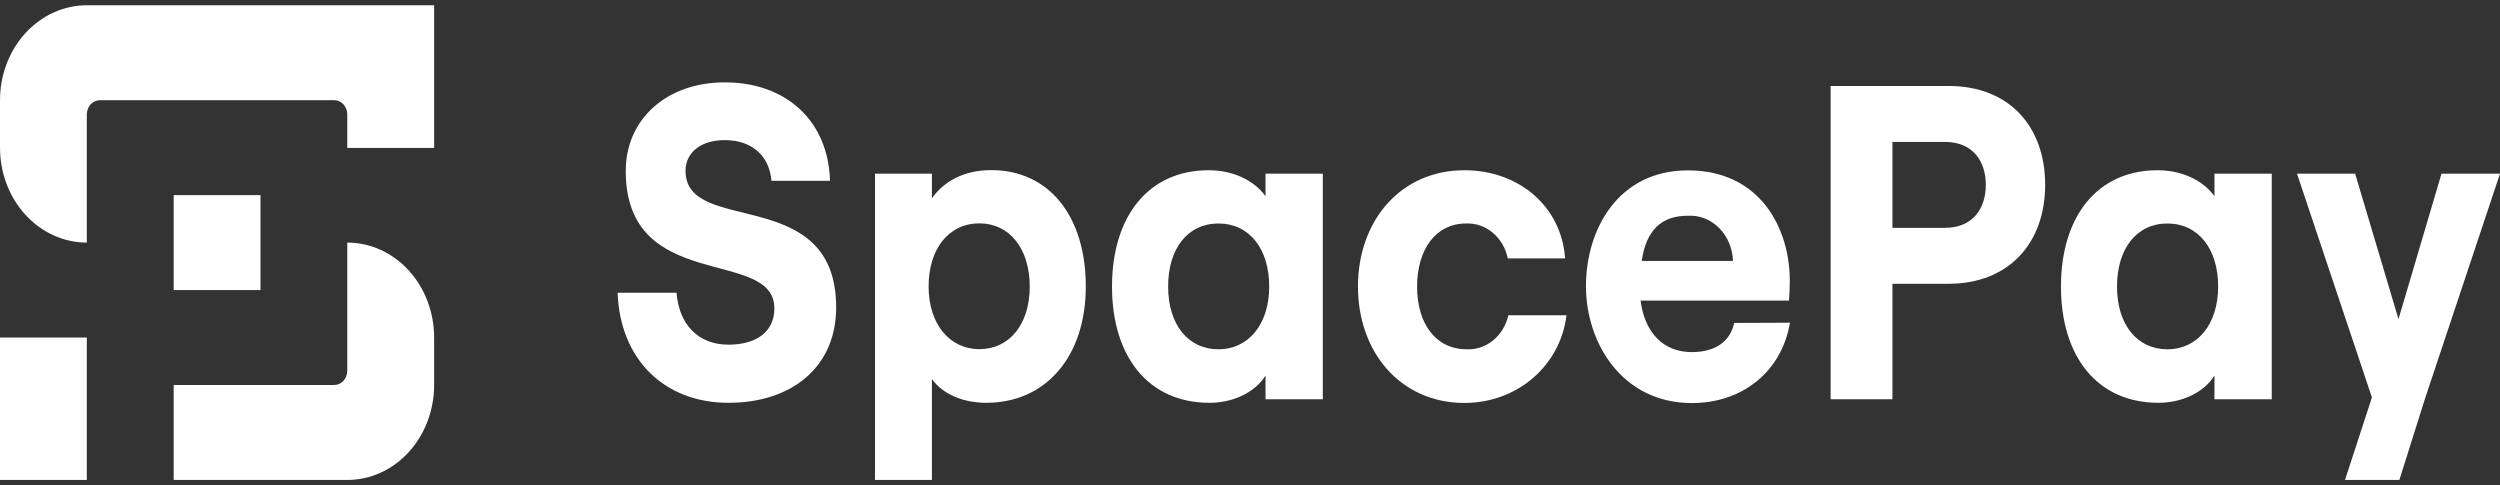
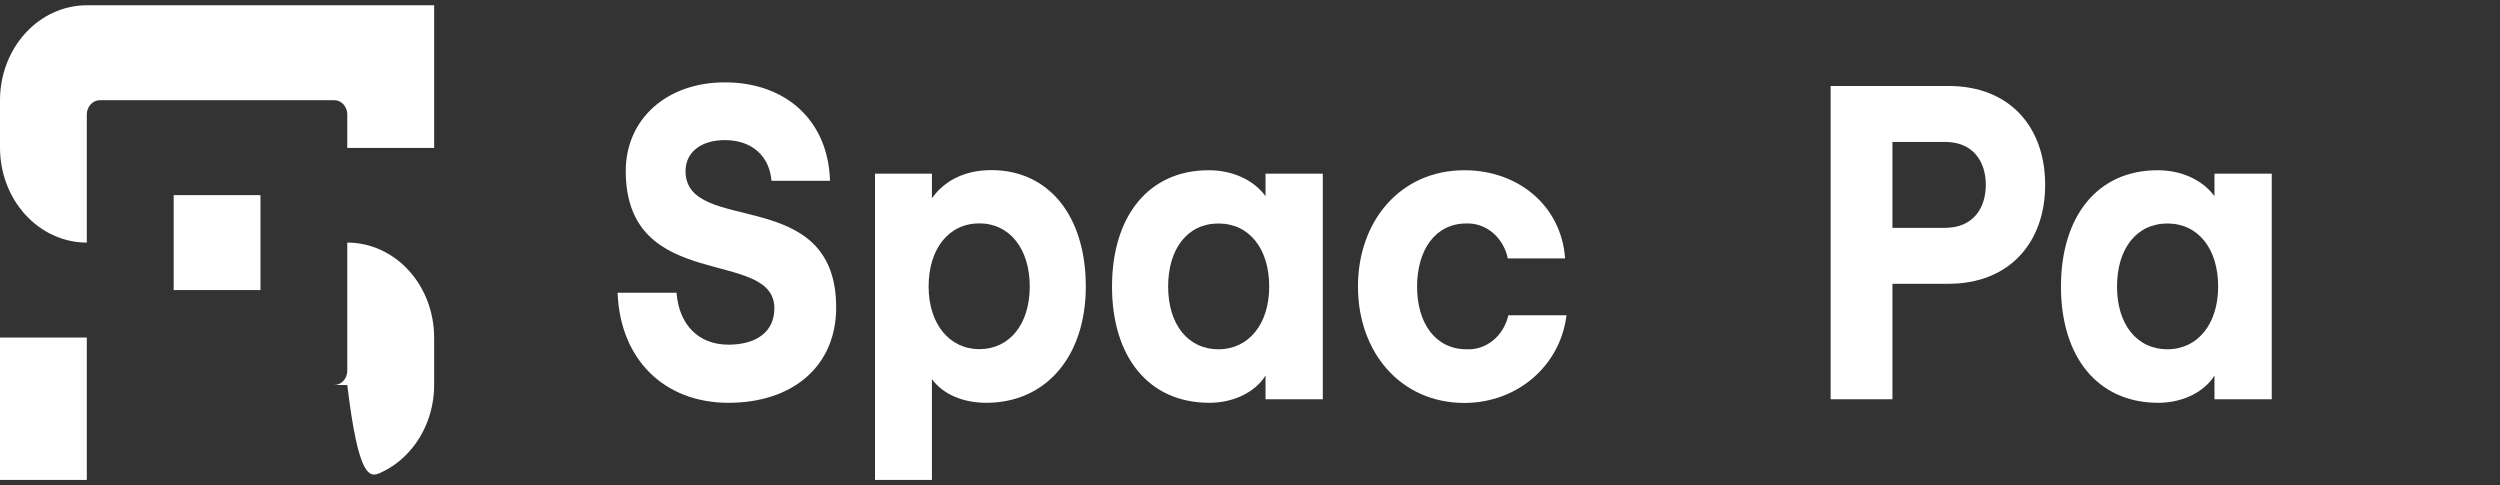
<svg xmlns="http://www.w3.org/2000/svg" width="237" height="46" viewBox="0 0 237 46" fill="none">
  <rect x="0" y="0" width="237" height="46" fill="#333333" stroke="none" />
  <g clip-path="url(#clip0_133_9910)">
-     <path d="M24.692 27.499H16.464V18.501H24.692V27.499ZM8.229 0.5C6.047 0.502 3.955 1.45 2.412 3.137C0.869 4.824 0.002 7.112 0 9.497V13.999C0 16.386 0.867 18.674 2.41 20.361C3.953 22.049 6.046 22.997 8.229 22.997V10.85C8.23 10.492 8.361 10.149 8.593 9.895C8.825 9.642 9.138 9.499 9.466 9.497H31.69C32.017 9.499 32.33 9.642 32.561 9.896C32.792 10.149 32.921 10.492 32.921 10.85V14.025H41.156V0.5H8.229ZM8.229 32.001H0V45.5H8.229V32.001ZM32.921 22.997V35.15C32.921 35.507 32.792 35.849 32.561 36.102C32.33 36.354 32.017 36.496 31.69 36.496H16.464V45.5H32.921C34.003 45.5 35.074 45.267 36.073 44.815C37.072 44.362 37.98 43.699 38.744 42.863C39.509 42.027 40.115 41.034 40.529 39.942C40.943 38.849 41.156 37.679 41.156 36.496V32.001C41.156 30.818 40.943 29.647 40.529 28.555C40.115 27.463 39.509 26.47 38.744 25.634C37.98 24.798 37.072 24.135 36.073 23.682C35.074 23.23 34.003 22.997 32.921 22.997Z" fill="white" />
+     <path d="M24.692 27.499H16.464V18.501H24.692V27.499ZM8.229 0.5C6.047 0.502 3.955 1.45 2.412 3.137C0.869 4.824 0.002 7.112 0 9.497V13.999C0 16.386 0.867 18.674 2.41 20.361C3.953 22.049 6.046 22.997 8.229 22.997V10.85C8.23 10.492 8.361 10.149 8.593 9.895C8.825 9.642 9.138 9.499 9.466 9.497H31.69C32.017 9.499 32.33 9.642 32.561 9.896C32.792 10.149 32.921 10.492 32.921 10.85V14.025H41.156V0.5H8.229ZM8.229 32.001H0V45.5H8.229V32.001ZM32.921 22.997V35.15C32.921 35.507 32.792 35.849 32.561 36.102C32.33 36.354 32.017 36.496 31.69 36.496H16.464H32.921C34.003 45.5 35.074 45.267 36.073 44.815C37.072 44.362 37.98 43.699 38.744 42.863C39.509 42.027 40.115 41.034 40.529 39.942C40.943 38.849 41.156 37.679 41.156 36.496V32.001C41.156 30.818 40.943 29.647 40.529 28.555C40.115 27.463 39.509 26.47 38.744 25.634C37.98 24.798 37.072 24.135 36.073 23.682C35.074 23.23 34.003 22.997 32.921 22.997Z" fill="white" />
    <path d="M58.549 27.753H64.135C64.368 30.762 66.191 32.674 69.06 32.674C71.662 32.674 73.41 31.486 73.41 29.232C73.41 23.422 59.321 27.88 59.321 16.209C59.321 11.288 63.2 7.808 68.712 7.808C74.571 7.808 78.532 11.504 78.683 17.142H73.137C72.945 14.812 71.313 13.282 68.712 13.282C66.424 13.282 64.989 14.469 64.989 16.209C64.989 22.406 79.269 17.396 79.269 29.15C79.269 34.712 75.152 38.185 69.06 38.185C62.968 38.185 58.781 34.071 58.549 27.753Z" fill="white" />
    <path d="M105.419 27.168C105.419 20.508 108.875 16.139 114.577 16.139C116.947 16.139 118.886 17.117 119.972 18.596V16.463H125.402V37.849H119.972V35.601C119.002 37.169 116.947 38.185 114.653 38.185C108.875 38.185 105.419 33.816 105.419 27.168ZM120.321 27.168C120.321 23.562 118.422 21.187 115.507 21.187C112.591 21.187 110.739 23.562 110.739 27.168C110.739 30.775 112.638 33.112 115.507 33.112C118.375 33.112 120.321 30.718 120.321 27.168Z" fill="white" />
    <path d="M88.346 45.5V35.938C89.391 37.379 91.296 38.185 93.503 38.185C99.13 38.185 102.934 33.817 102.934 27.156C102.934 20.495 99.449 16.127 93.973 16.127C91.447 16.127 89.507 17.143 88.346 18.8V16.463H82.951V45.5H88.346ZM92.846 21.175C95.68 21.175 97.62 23.549 97.62 27.156C97.62 30.763 95.68 33.099 92.846 33.099C90.012 33.099 88.032 30.718 88.032 27.156C88.032 23.594 89.937 21.175 92.846 21.175Z" fill="white" />
    <path d="M128.735 27.168C128.735 20.933 132.771 16.139 138.828 16.139C143.95 16.139 148.021 19.53 148.37 24.495H142.94C142.738 23.525 142.232 22.663 141.51 22.059C140.788 21.454 139.894 21.146 138.985 21.187C136.082 21.187 134.339 23.689 134.339 27.168C134.339 30.648 136.082 33.112 139.037 33.112C139.937 33.157 140.821 32.86 141.542 32.272C142.264 31.684 142.775 30.841 142.993 29.886H148.503C147.923 34.636 143.887 38.198 138.806 38.198C132.771 38.185 128.735 33.391 128.735 27.168Z" fill="white" />
-     <path d="M169.688 30.591C168.91 35.22 165.188 38.21 160.396 38.21C153.764 38.21 150.349 32.496 150.349 27.137C150.349 21.777 153.375 16.152 160.012 16.152C166.917 16.152 169.671 21.708 169.671 26.59C169.671 27.397 169.635 28.032 169.595 28.495H155.525C155.913 31.511 157.66 33.378 160.373 33.378C162.552 33.378 163.985 32.445 164.409 30.616L169.688 30.591ZM155.634 24.736H164.287C164.269 24.147 164.143 23.567 163.918 23.032C163.692 22.496 163.372 22.015 162.974 21.616C162.576 21.217 162.111 20.908 161.604 20.708C161.096 20.508 160.557 20.421 160.019 20.45C157.545 20.45 156.069 21.771 155.634 24.736Z" fill="white" />
    <path d="M173.544 8.151H184.723C190.53 8.151 193.881 12.05 193.881 17.523C193.881 22.997 190.479 26.902 184.723 26.902H179.403V37.849H173.544V8.151ZM184.375 21.6C187.087 21.6 188.254 19.695 188.254 17.523C188.254 15.352 187.093 13.453 184.375 13.453H179.403V21.6H184.375Z" fill="white" />
    <path d="M195.38 27.168C195.38 20.508 198.835 16.139 204.538 16.139C206.901 16.139 208.84 17.117 209.932 18.596V16.463H215.362V37.849H209.932V35.601C208.962 37.169 206.901 38.185 204.613 38.185C198.835 38.185 195.38 33.816 195.38 27.168ZM210.281 27.168C210.281 23.562 208.376 21.187 205.467 21.187C202.557 21.187 200.693 23.562 200.693 27.168C200.693 30.775 202.598 33.112 205.467 33.112C208.336 33.112 210.281 30.718 210.281 27.168Z" fill="white" />
-     <path d="M222.307 45.5H227.459L229.898 37.766L237 16.463H231.455L227.377 30.254L223.267 16.463H217.755L224.858 37.677L222.307 45.5Z" fill="white" />
  </g>
  <defs>
    <clipPath id="clip0_133_9910">
      <rect width="237" height="45" fill="white" transform="translate(0 0.5)" />
    </clipPath>
  </defs>
</svg>